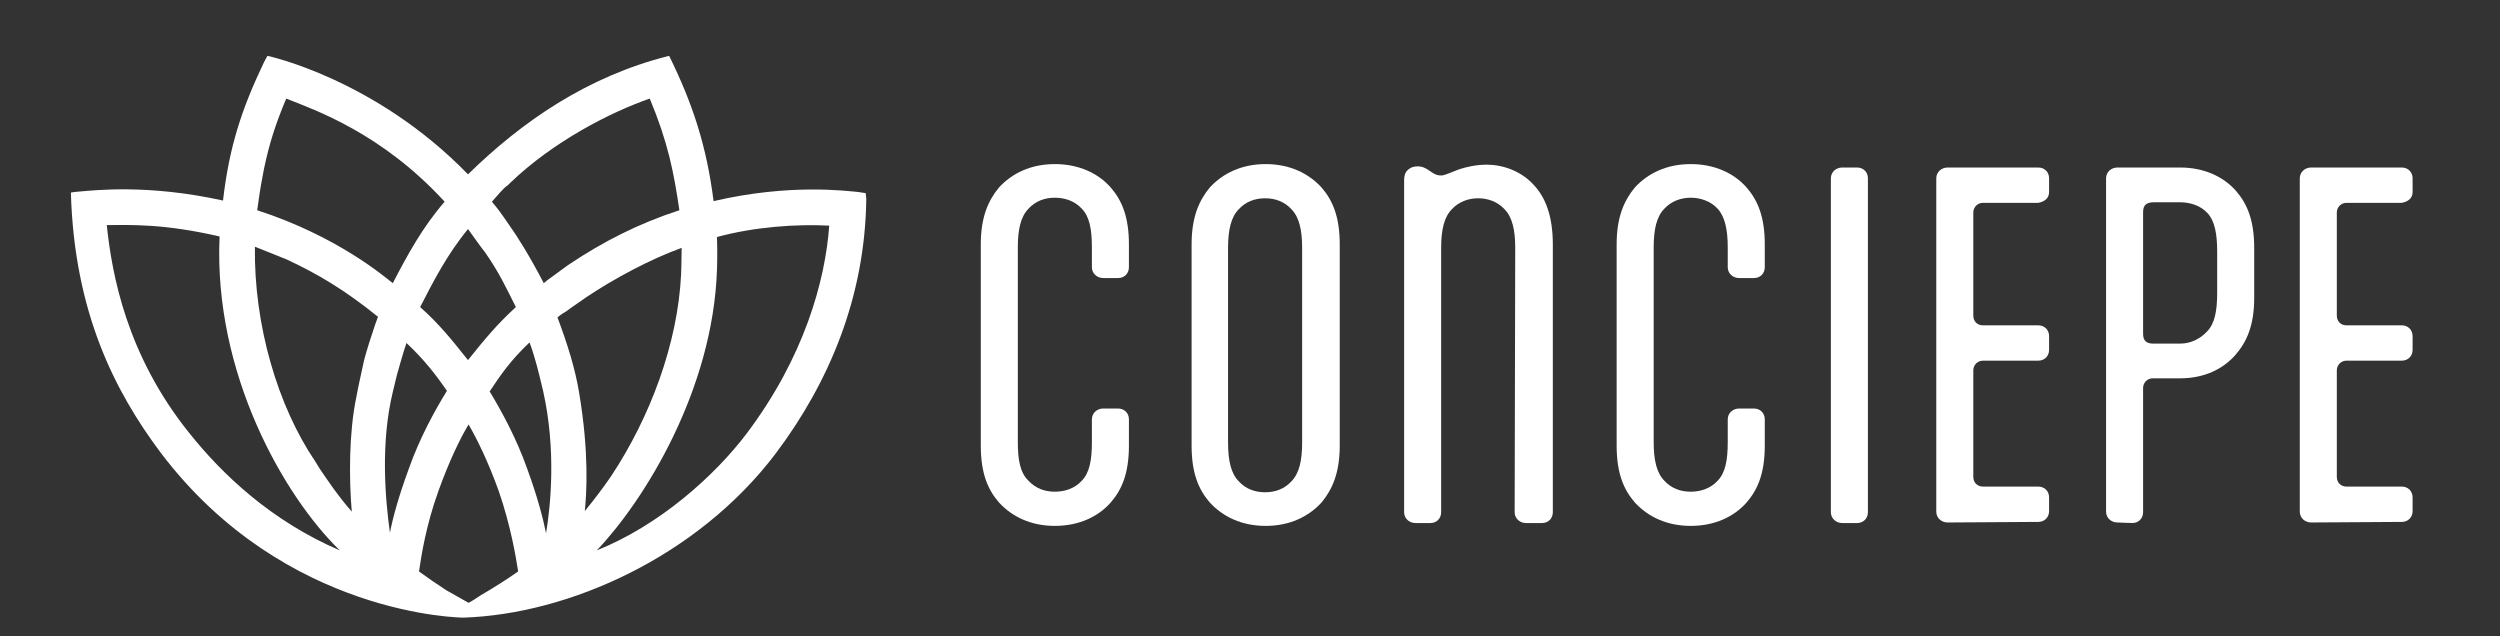
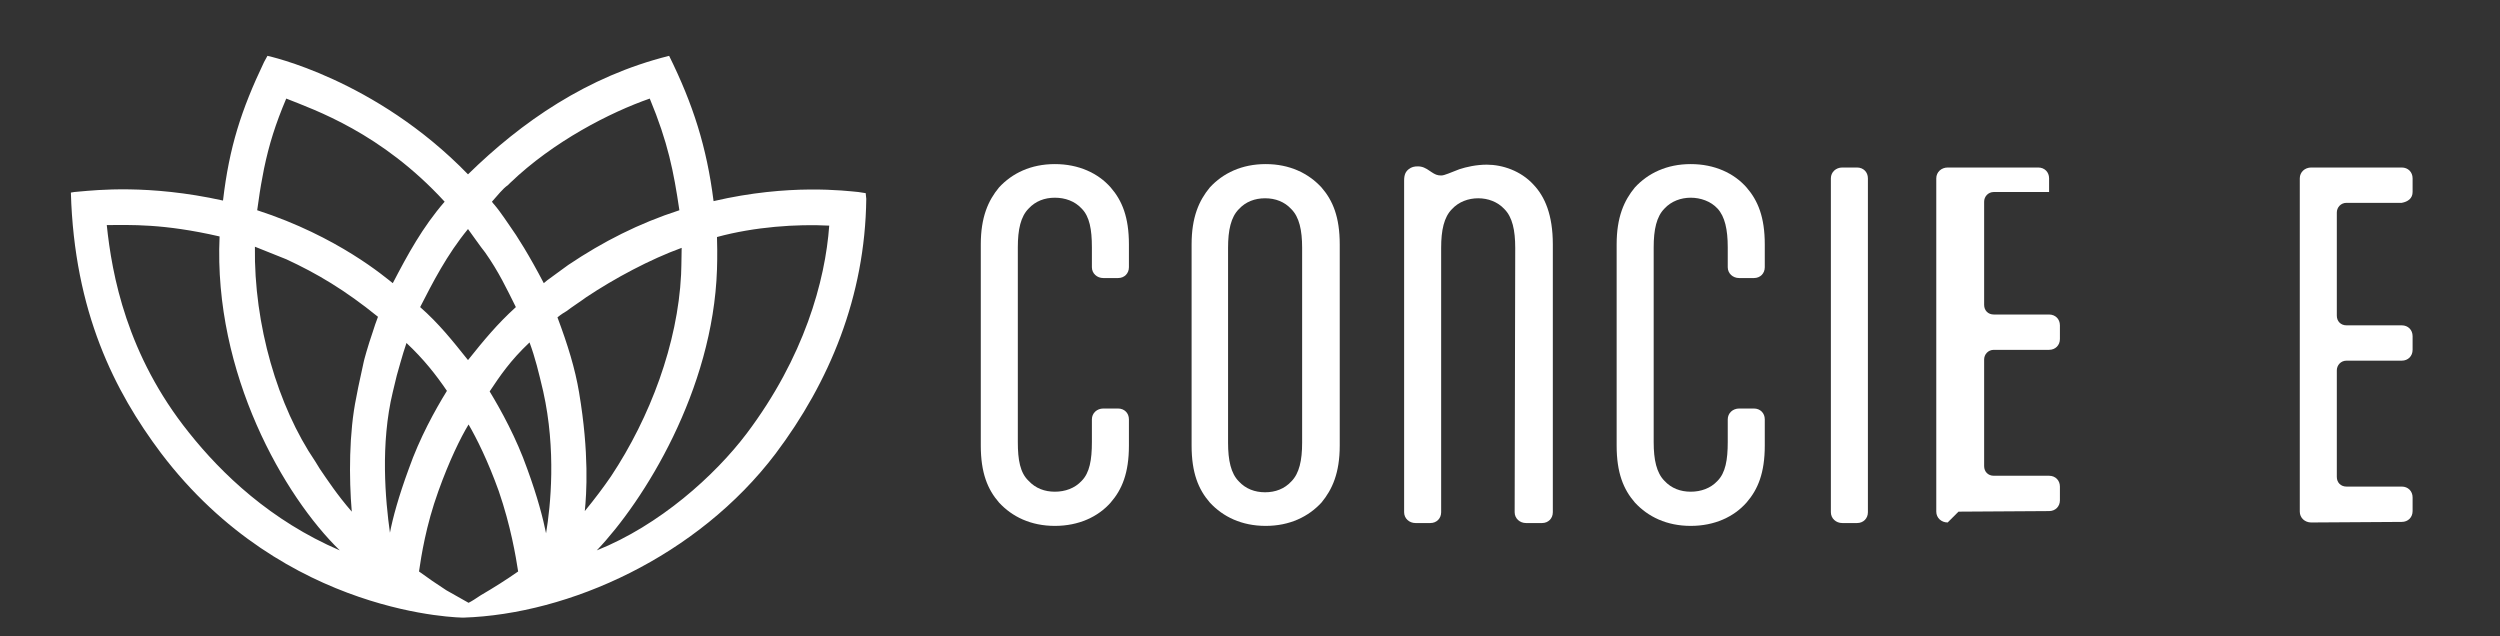
<svg xmlns="http://www.w3.org/2000/svg" id="Layer_1" viewBox="0 0 438.78 111.7">
  <rect x="0" y="0" width="438.78" height="111.7" fill="#333333" stroke="none" />
  <defs>
    <style>.cls-1{fill:#fff;stroke-width:0px;}</style>
  </defs>
  <path class="cls-1" d="M151.94,33.9l-1.3-.2c-2.2-.2-12.1-1.5-25.4,1.6-1.2-9.5-3.6-17-7.8-25.5-14.4,3.6-25.9,11.6-35.3,20.8C65.84,13.8,46.94,9.8,46.94,9.8l-.6,1.1c-4,8.4-6.1,14.9-7.2,24.3-13.1-2.9-22.5-1.8-25-1.6l-1.1.1-.6.1c.6,21,7.7,34.9,15.8,45.7,21.8,28.8,53.1,28.9,53.1,28.9,18.5-.6,41.1-10.7,54.8-28.8,9.4-12.5,15.7-27.5,15.9-44.7l-.1-1h0ZM68.44,93.5c-.8-5.7-1.7-15.6.5-24.7.3-1.1.4-1.8.7-2.9.1-.3,1-3.7,1.7-5.7,3,2.8,5.2,5.6,7.1,8.4-2.1,3.4-4.8,8.3-6.7,13.7-1.8,4.9-2.8,8.6-3.3,11.2h0ZM92.54,82.3c-1.9-5.4-4.6-10.3-6.6-13.6,1.8-2.7,3.6-5.4,7-8.6,1,2.7,1.6,5.2,2.4,8.6,2.3,10.3,1.3,20.1.5,24.9-.5-2.5-1.5-6.4-3.3-11.3ZM101.64,68.9c-.7-4.2-2-8.4-3.8-13.2.6-.5,1.4-1,1.6-1.1.9-.7,2.9-2,3.4-2.4,5.1-3.4,11.3-6.7,16.8-8.7,0,1.9-.1,4.7-.1,4.7-.6,12.1-5.4,25-12.3,35.4-1.3,1.9-2.8,3.9-4.6,6.1.3-3,.8-10.1-1-20.8h0ZM89.14,32.5l.4-.4c7.6-7.3,17.6-12.4,24.5-14.8,3.2,7.7,4.2,12.8,5.2,19.6-7.1,2.3-13.4,5.5-19.5,9.6-.1.1-2.1,1.5-3.7,2.7-.1.1-.5.4-.6.5-2.5-4.8-4.7-8.3-6-10.1-.1-.1-1.5-2.3-2.7-3.7q-.2-.2-.4-.5c1-1.1,1.9-2.3,2.8-2.9h0ZM82.14,40.2c.1.1,2.4,3.4,3,4.1,2.4,3.4,3.8,6.4,5.4,9.6-3.3,3-5.6,5.8-8.4,9.3-2.8-3.5-5.1-6.4-8.4-9.3,2.2-4.3,4.7-9.2,8.4-13.7ZM46.04,31.2l.3-1.6c.9-4.3,2-7.8,3.9-12.3,5,2,16.7,6,27.8,18.1-3.9,4.5-6.5,9.3-9.1,14.3-1.3-1-9.6-8.2-23.8-12.8.3-2.2.6-4.2.9-5.7h0ZM50.24,45.5c5.4,2.5,10.3,5.4,16.1,10.1-.2.5-.8,2.2-.9,2.6-.9,2.6-1.6,5.2-1.6,5.3-.6,2.9-.8,3.5-1.3,6.2-1.3,6.2-1.3,14.2-.8,20.1-2.6-3-4.3-5.6-5.6-7.5l-.8-1.3c-6.6-9.7-10.8-24-10.6-37.7,2,.8,5,2,5.5,2.2h0ZM33.14,75.9c-10.9-13.6-13.5-27.7-14.4-36.4,4.1,0,9.8-.3,19.8,2-1.1,24.1,11.4,45.7,21.1,55.1-12.1-5.2-20.7-13.4-26.5-20.7ZM82.24,105.8l-3.9-2.2c-1.7-1.1-3.3-2.2-4.8-3.3.4-2.7,1.2-8,3.4-14.1,1.9-5.3,3.9-9.4,5.3-11.7h0c1.4,2.4,3.4,6.4,5.3,11.7,2.1,6.1,3,11.5,3.4,14.1-2,1.4-4.2,2.8-6.6,4.2-.9.6-1.5,1-2.1,1.3h0ZM131.04,76.1c-5.6,7.4-15.3,16.1-26.3,20.5,8.3-8.7,20.4-28.1,21.1-49.3,0-.1.1-2.5,0-5.7,6.6-1.8,14-2.3,19.7-2-.7,9.7-4.4,23.1-14.5,36.5h0Z" />
  <path class="cls-1" d="M191.64,73.6c0-1.1.9-1.9,2-1.9h2.6c1.1,0,1.9.8,1.9,1.9v4.6c0,4.8-1.2,7.7-3.2,10-2.2,2.5-5.6,4.1-9.8,4.1s-7.5-1.6-9.8-4.1c-2-2.3-3.2-5.2-3.2-10v-35.3c0-4.8,1.3-7.7,3.2-10,2.3-2.5,5.6-4.1,9.8-4.1s7.6,1.6,9.8,4.1c2,2.3,3.2,5.2,3.2,10v4c0,1.1-.8,1.9-1.9,1.9h-2.6c-1.1,0-2-.8-2-1.9v-3.5c0-3.1-.4-5.4-1.8-6.8-1.2-1.3-2.9-1.9-4.7-1.9s-3.4.6-4.6,1.9c-1.4,1.4-1.9,3.7-1.9,6.8v34.2c0,3.1.4,5.4,1.9,6.8,1.2,1.3,2.8,1.9,4.6,1.9s3.5-.6,4.7-1.9c1.4-1.4,1.8-3.7,1.8-6.8v-4h0Z" />
  <path class="cls-1" d="M212.34,88.2c-2-2.3-3.2-5.2-3.2-10v-35.3c0-4.8,1.3-7.7,3.2-10,2.3-2.5,5.6-4.1,9.8-4.1s7.5,1.6,9.8,4.1c2,2.3,3.2,5.2,3.2,10v35.3c0,4.8-1.3,7.7-3.2,10-2.3,2.5-5.6,4.1-9.8,4.1s-7.5-1.6-9.8-4.1ZM226.64,84.5c1.4-1.4,1.9-3.7,1.9-6.8v-34.2c0-3.1-.5-5.4-1.9-6.8-1.2-1.3-2.8-1.9-4.6-1.9s-3.4.6-4.6,1.9c-1.4,1.4-1.9,3.7-1.9,6.8v34.2c0,3.1.5,5.4,1.9,6.8,1.2,1.3,2.8,1.9,4.6,1.9s3.4-.6,4.6-1.9Z" />
  <path class="cls-1" d="M265.94,43.5c0-3.1-.5-5.4-1.9-6.8-1.2-1.3-2.9-1.9-4.6-1.9s-3.4.6-4.6,1.9c-1.4,1.4-1.9,3.7-1.9,6.8v46.4c0,1.1-.8,1.9-1.9,1.9h-2.6c-1.1,0-2-.8-2-1.9V31.7c0-1.1.3-1.6.8-2s1-.5,1.6-.5c.8,0,1.4.3,2.1.8l.3.2c.6.4,1,.6,1.7.6.6,0,1.6-.5,3.2-1.1,1.2-.4,3-.8,4.8-.8,2.8,0,6,1.1,8.2,3.5,2,2.1,3.4,5.3,3.4,10.5v47c0,1.1-.8,1.9-1.9,1.9h-2.8c-1.1,0-2-.8-2-1.9l.1-46.4h0Z" />
  <path class="cls-1" d="M303.24,73.6c0-1.1.9-1.9,2-1.9h2.6c1.1,0,1.9.8,1.9,1.9v4.6c0,4.8-1.2,7.7-3.2,10-2.2,2.5-5.6,4.1-9.8,4.1s-7.5-1.6-9.8-4.1c-2-2.3-3.2-5.2-3.2-10v-35.3c0-4.8,1.3-7.7,3.2-10,2.3-2.5,5.6-4.1,9.8-4.1s7.6,1.6,9.8,4.1c2,2.3,3.2,5.2,3.2,10v4c0,1.1-.8,1.9-1.9,1.9h-2.6c-1.1,0-2-.8-2-1.9v-3.5c0-3.1-.5-5.4-1.8-6.8-1.2-1.3-3-1.9-4.7-1.9s-3.4.6-4.6,1.9c-1.4,1.4-1.9,3.7-1.9,6.8v34.2c0,3.1.5,5.4,1.9,6.8,1.2,1.3,2.8,1.9,4.6,1.9s3.5-.6,4.7-1.9c1.4-1.4,1.8-3.7,1.8-6.8v-4h0Z" />
  <path class="cls-1" d="M327.84,89.9c0,1.1-.8,1.9-1.9,1.9h-2.6c-1.1,0-2-.8-2-1.9V31.3c0-1.1.9-1.9,2-1.9h2.6c1.1,0,1.9.8,1.9,1.9v58.6Z" />
-   <path class="cls-1" d="M341.84,91.7c-1.1,0-2-.8-2-1.9V31.3c0-1.1.9-1.9,2-1.9h15.9c1.1,0,1.9.8,1.9,1.9v2.4c0,1.1-.8,1.7-1.9,1.9h-9.7c-1,0-1.7.8-1.7,1.7v18.1c0,1,.7,1.7,1.7,1.7h9.7c1.1,0,1.9.8,1.9,1.9v2.4c0,1.1-.8,1.9-1.9,1.9h-9.7c-1,0-1.7.8-1.7,1.7v18.7c0,1,.7,1.7,1.7,1.7h9.7c1.1,0,1.9.8,1.9,1.9v2.4c0,1.1-.8,1.9-1.9,1.9l-15.9.1h0Z" />
-   <path class="cls-1" d="M371.64,91.7c-1.1,0-2-.8-2-1.9V31.3c0-1.1.9-1.9,2-1.9h11c4.2,0,7.6,1.6,9.8,4.1,2,2.3,3.2,5.2,3.2,10v8.8c0,4.8-1.3,7.7-3.3,10-2.2,2.5-5.5,4.1-9.7,4.1h-4.8c-1,0-1.7.8-1.7,1.7v21.8c0,1.1-.8,1.9-1.9,1.9l-2.6-.1h0ZM389.14,44.2c0-3.1-.4-5.4-1.7-6.8-1.2-1.3-3-1.9-4.8-1.9h-4.6c-1.3,0-1.9.5-1.9,1.7v21.4c0,1.1.5,1.7,1.7,1.7h4.9c1.7,0,3.4-.8,4.6-2.1,1.4-1.4,1.8-3.7,1.8-6.8v-7.2h0Z" />
+   <path class="cls-1" d="M341.84,91.7c-1.1,0-2-.8-2-1.9V31.3c0-1.1.9-1.9,2-1.9h15.9c1.1,0,1.9.8,1.9,1.9v2.4h-9.7c-1,0-1.7.8-1.7,1.7v18.1c0,1,.7,1.7,1.7,1.7h9.7c1.1,0,1.9.8,1.9,1.9v2.4c0,1.1-.8,1.9-1.9,1.9h-9.7c-1,0-1.7.8-1.7,1.7v18.7c0,1,.7,1.7,1.7,1.7h9.7c1.1,0,1.9.8,1.9,1.9v2.4c0,1.1-.8,1.9-1.9,1.9l-15.9.1h0Z" />
  <path class="cls-1" d="M405.64,91.7c-1.1,0-2-.8-2-1.9V31.3c0-1.1.9-1.9,2-1.9h15.9c1.1,0,1.9.8,1.9,1.9v2.4c0,1.1-.8,1.7-1.9,1.9h-9.7c-1,0-1.7.8-1.7,1.7v18.1c0,1,.7,1.7,1.7,1.7h9.7c1.1,0,1.9.8,1.9,1.9v2.4c0,1.1-.8,1.9-1.9,1.9h-9.7c-1,0-1.7.8-1.7,1.7v18.7c0,1,.7,1.7,1.7,1.7h9.7c1.1,0,1.9.8,1.9,1.9v2.4c0,1.1-.8,1.9-1.9,1.9l-15.9.1h0Z" />
</svg>